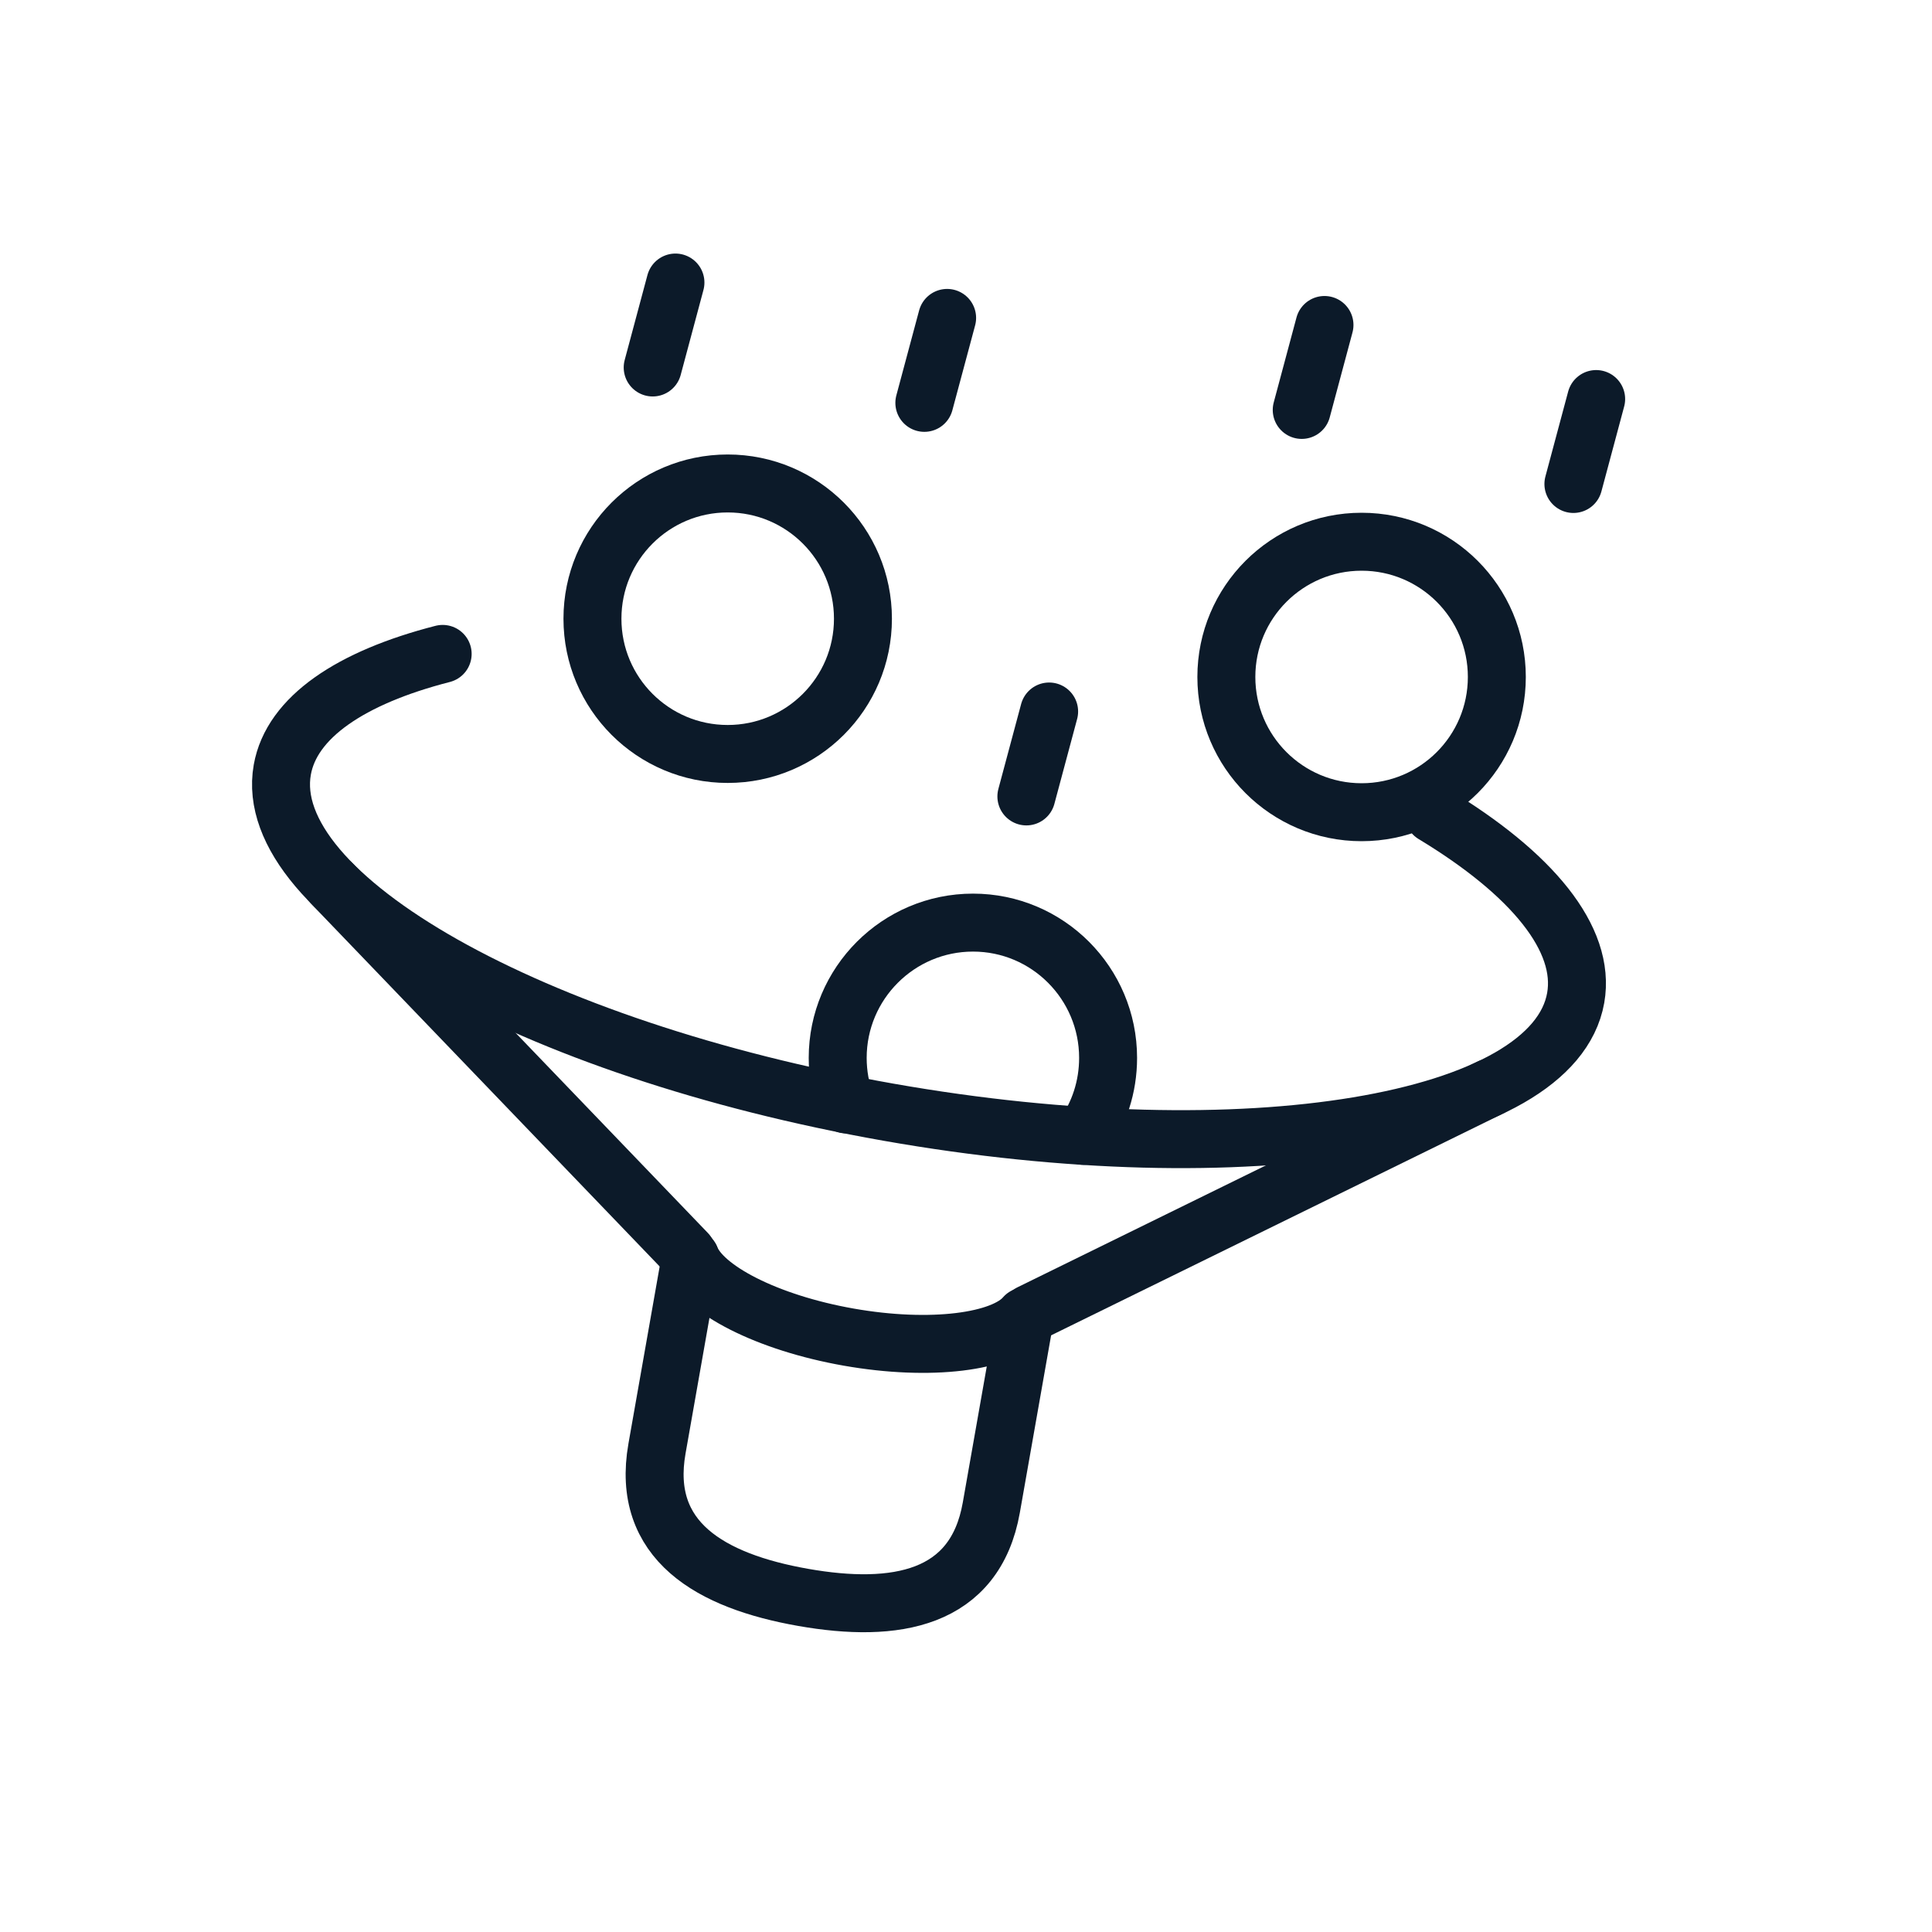
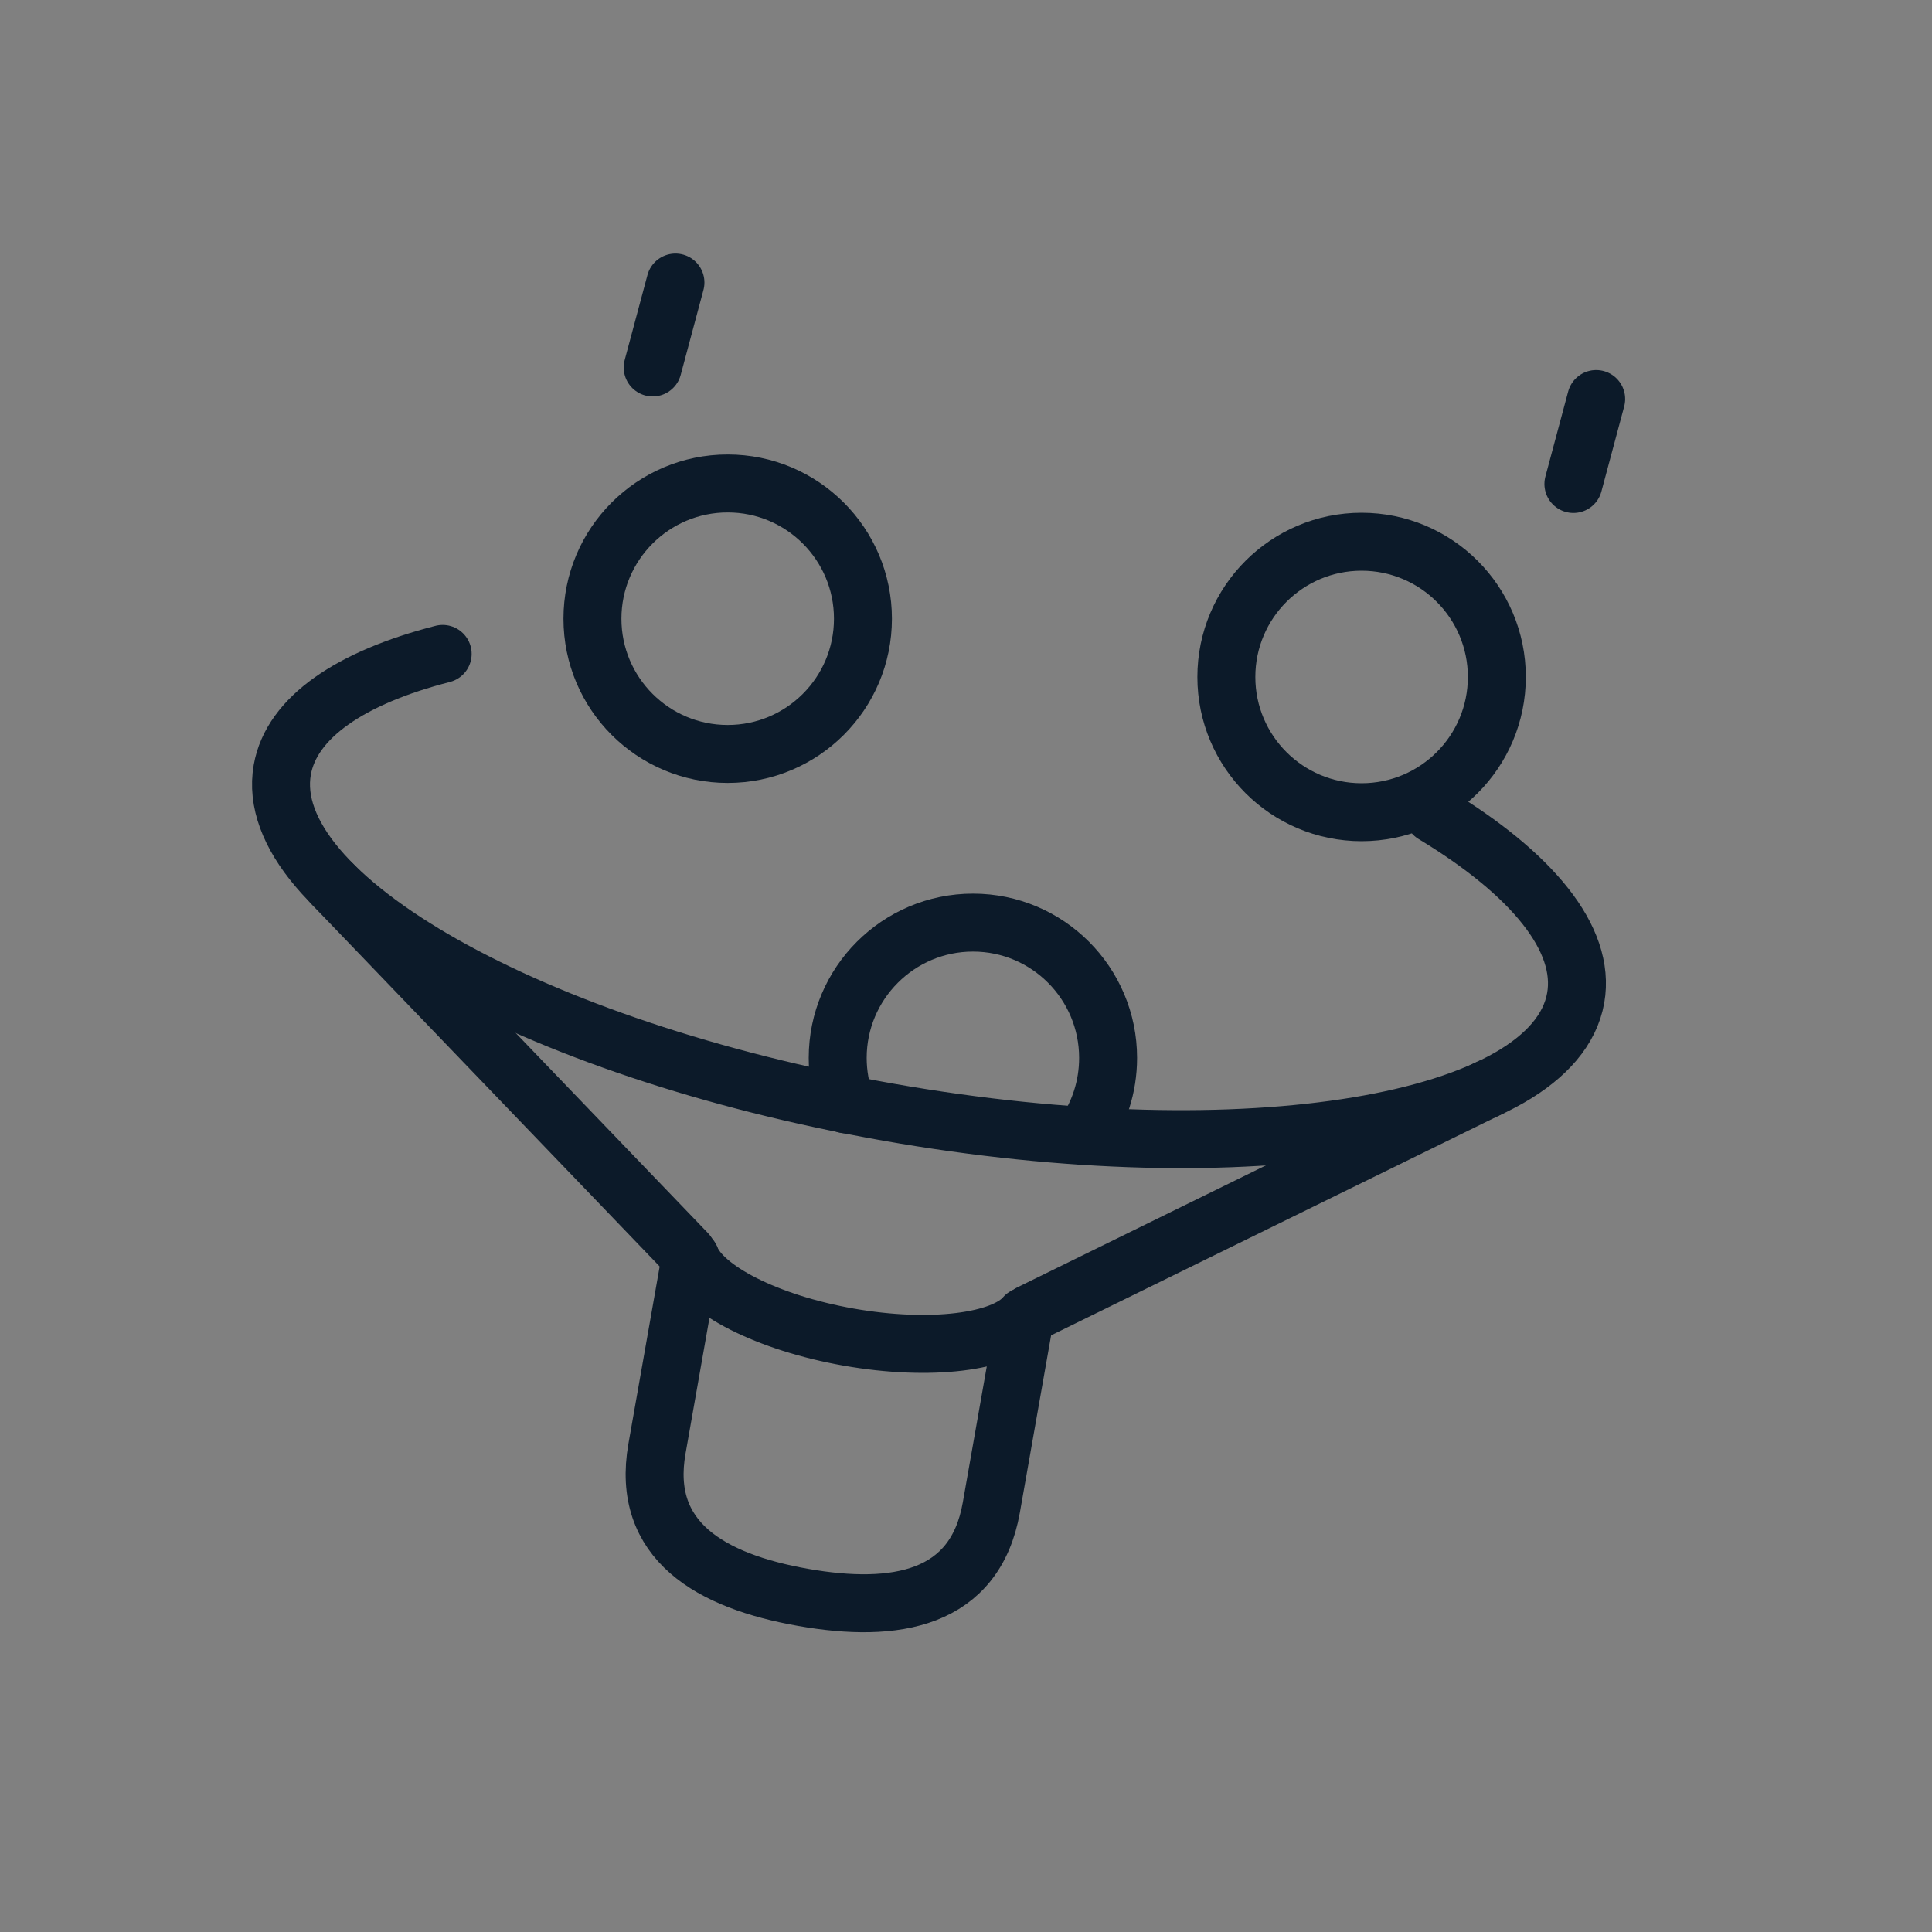
<svg xmlns="http://www.w3.org/2000/svg" width="100" height="100" viewBox="0 0 100 100" fill="none">
  <rect x="0" y="0" width="100" height="100" fill="#808080" stroke="none" />
  <g clip-path="url(#clip0_4946_25545)">
-     <path d="M100 0H0V100H100V0Z" fill="white" />
    <path d="M53.042 68.138C51.91 69.469 48.167 69.956 43.929 69.209C39.707 68.464 36.365 66.739 35.738 65.106" stroke="#0C1A29" stroke-width="3" stroke-miterlimit="1.5" stroke-linecap="round" stroke-linejoin="round" />
    <path d="M74.203 42.145C79.272 45.206 82.098 48.589 81.558 51.65C80.407 58.178 64.476 60.827 46 57.569C27.528 54.312 13.46 46.373 14.611 39.845C15.091 37.126 18.158 35.066 22.912 33.846" stroke="#0C1A29" stroke-width="3" stroke-miterlimit="1.5" stroke-linecap="round" stroke-linejoin="round" />
    <path d="M77.122 56.299L53.319 67.979" stroke="#0C1A29" stroke-width="3" stroke-miterlimit="1.5" stroke-linecap="round" stroke-linejoin="round" />
    <path d="M35.56 64.86L17.187 45.74" stroke="#0C1A29" stroke-width="3" stroke-miterlimit="1.5" stroke-linecap="round" stroke-linejoin="round" />
    <path d="M35.741 65.137L34.005 74.983C33.163 79.759 36.793 81.838 41.569 82.68C46.344 83.522 50.467 82.81 51.31 78.034L53.046 68.188" stroke="#0C1A29" stroke-width="3" stroke-miterlimit="1.5" stroke-linecap="round" stroke-linejoin="round" />
    <path d="M37.665 39.025C41.531 39.025 44.666 35.891 44.666 32.025C44.666 28.159 41.531 25.024 37.665 25.024C33.799 25.024 30.665 28.159 30.665 32.025C30.665 35.891 33.799 39.025 37.665 39.025Z" stroke="#0C1A29" stroke-width="3" stroke-miterlimit="1.5" stroke-linecap="round" stroke-linejoin="round" />
    <path d="M43.785 57.163C43.508 56.407 43.359 55.598 43.359 54.757C43.359 50.894 46.499 47.754 50.362 47.754C54.226 47.754 57.355 50.894 57.355 54.757C57.355 56.258 56.887 57.652 56.078 58.791" stroke="#0C1A29" stroke-width="3" stroke-miterlimit="1.5" stroke-linecap="round" stroke-linejoin="round" />
    <path d="M70.476 42.04C74.342 42.04 77.476 38.906 77.476 35.04C77.476 31.174 74.342 28.04 70.476 28.04C66.61 28.04 63.476 31.174 63.476 35.04C63.476 38.906 66.61 42.04 70.476 42.04Z" stroke="#0C1A29" stroke-width="3" stroke-miterlimit="1.5" stroke-linecap="round" stroke-linejoin="round" />
-     <path d="M53.125 41.223L54.303 36.827" stroke="#0C1A29" stroke-width="3" stroke-miterlimit="1.5" stroke-linecap="round" stroke-linejoin="round" />
-     <path d="M49.023 16.455L47.844 20.852" stroke="#0C1A29" stroke-width="3" stroke-miterlimit="1.5" stroke-linecap="round" stroke-linejoin="round" />
    <path d="M34.961 14.624L33.783 19.021" stroke="#0C1A29" stroke-width="3" stroke-miterlimit="1.5" stroke-linecap="round" stroke-linejoin="round" />
    <path d="M82.617 20.654L81.439 25.051" stroke="#0C1A29" stroke-width="3" stroke-miterlimit="1.5" stroke-linecap="round" stroke-linejoin="round" />
-     <path d="M68.555 16.821L67.377 21.218" stroke="#0C1A29" stroke-width="3" stroke-miterlimit="1.5" stroke-linecap="round" stroke-linejoin="round" />
  </g>
  <defs>
    <clipPath id="clip0_4946_25545">
      <rect width="100" height="100" fill="white" />
    </clipPath>
  </defs>
</svg>